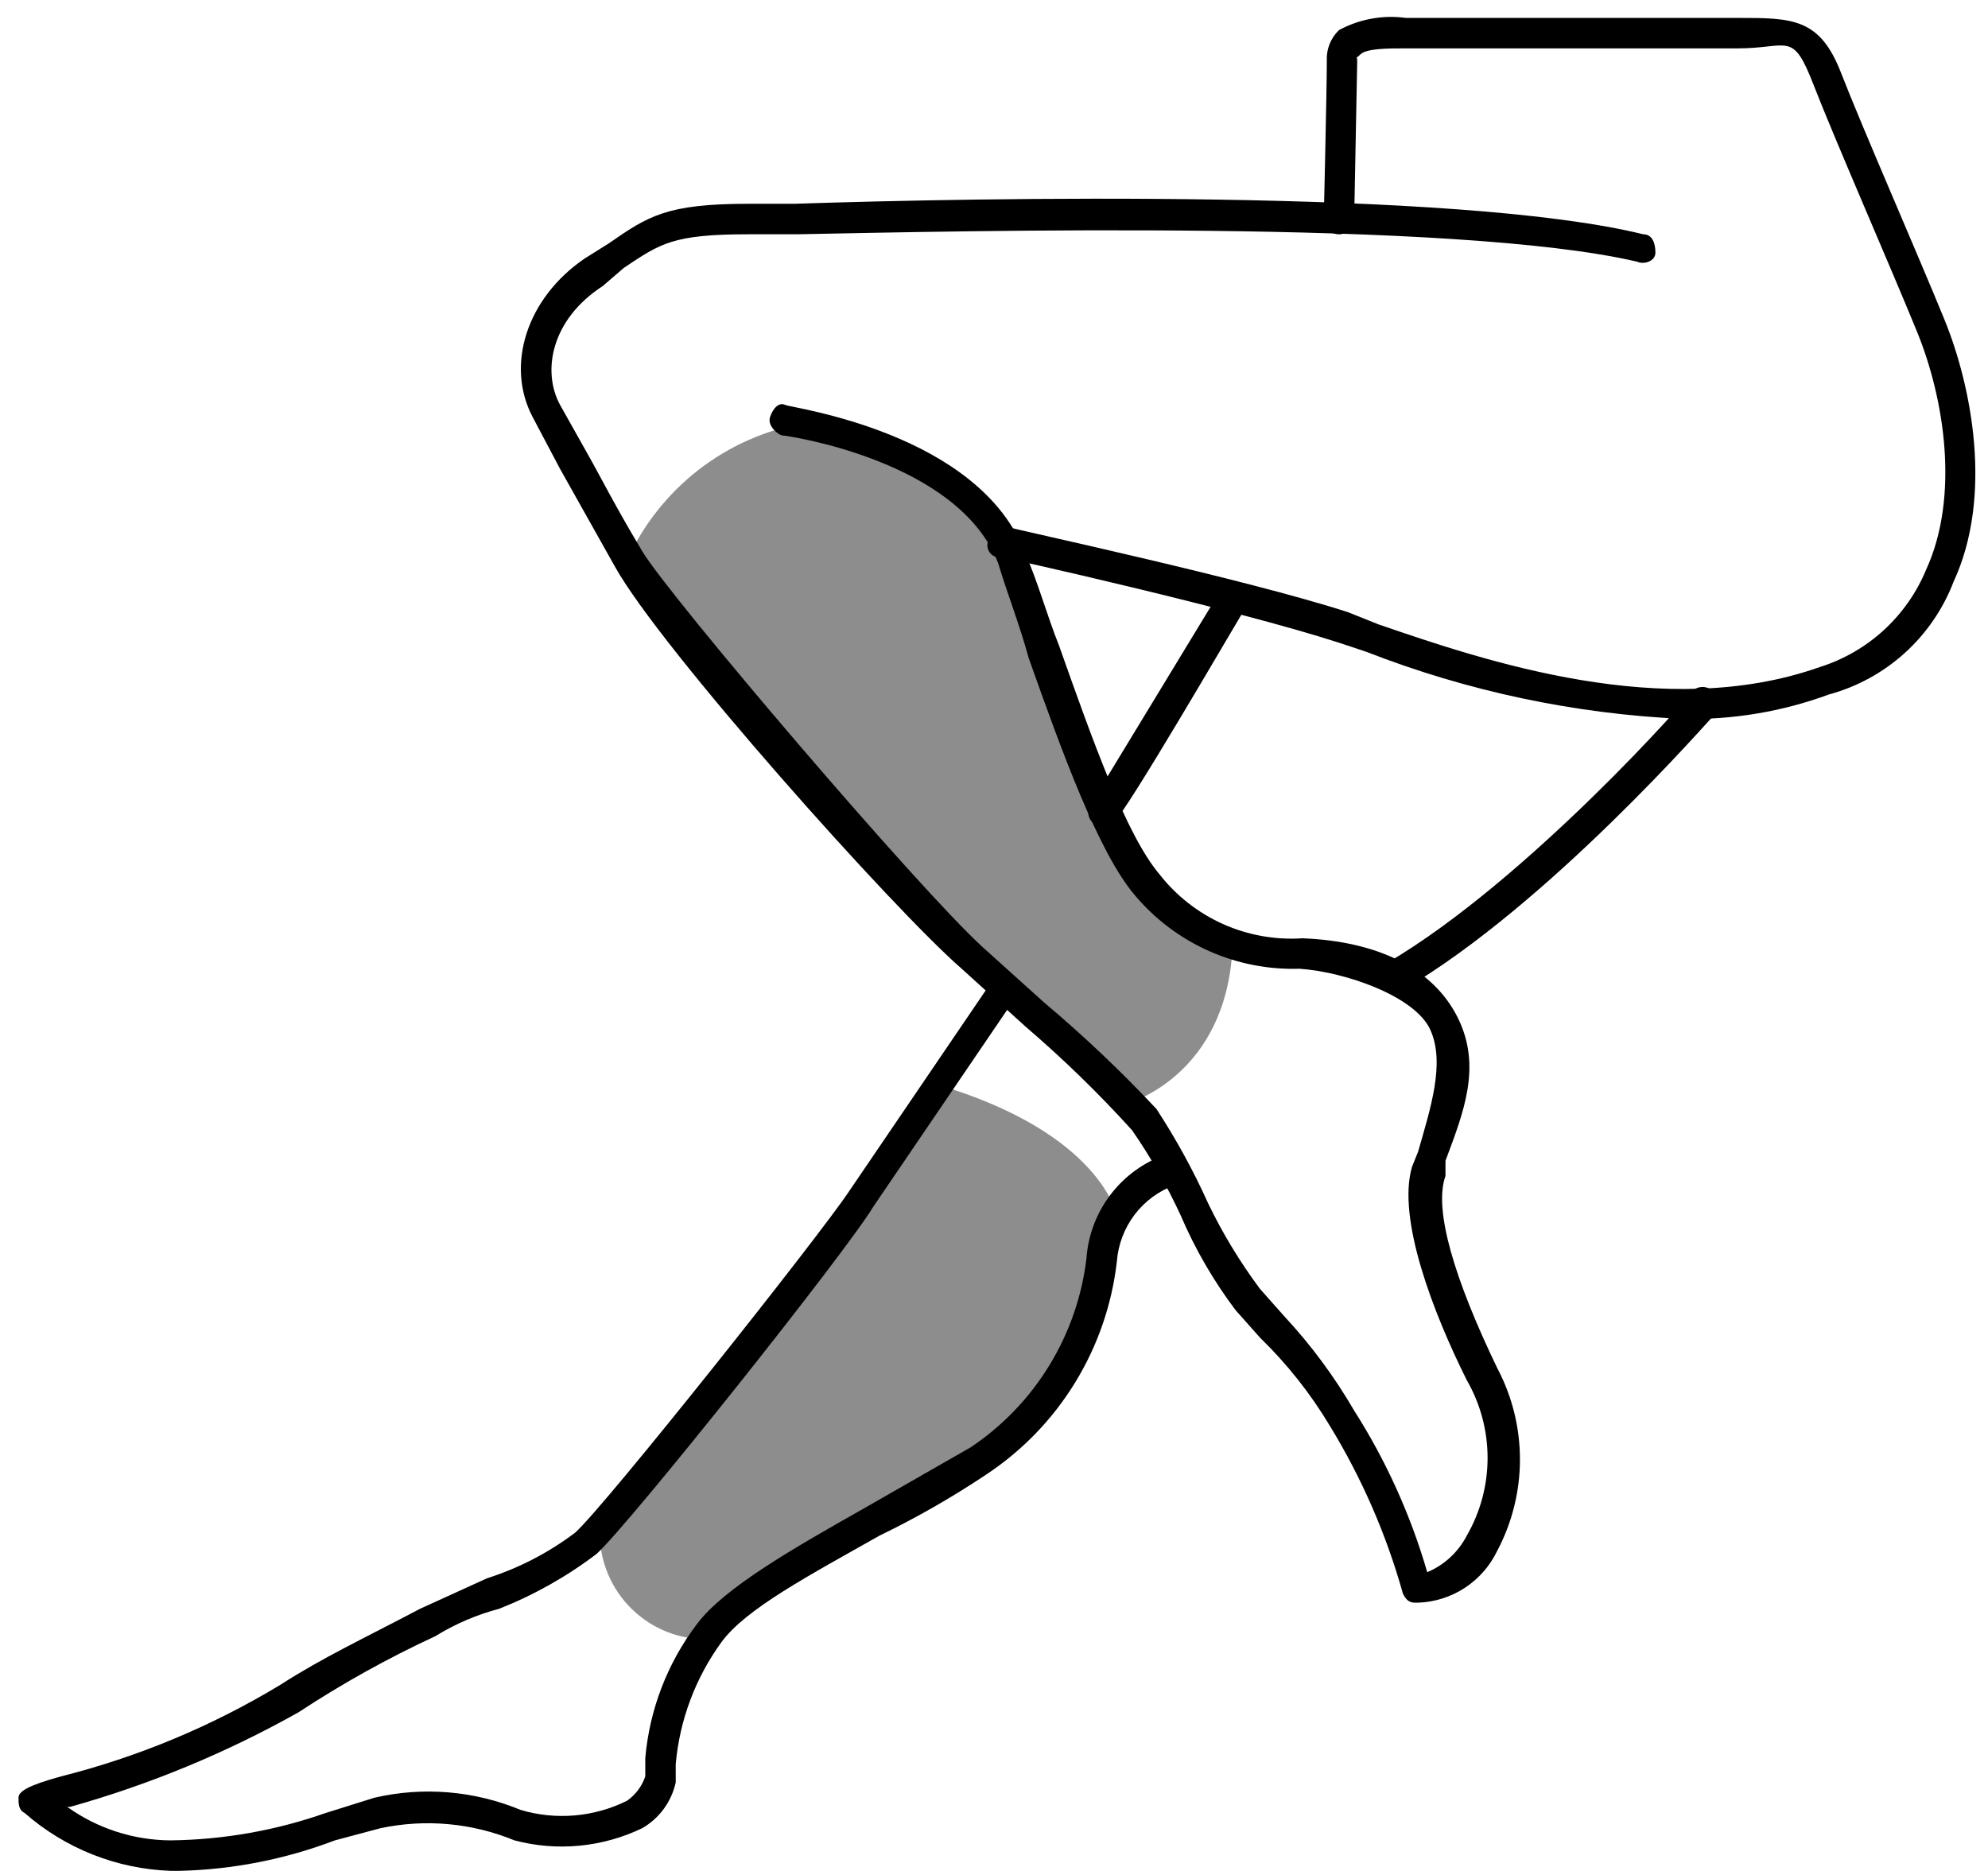
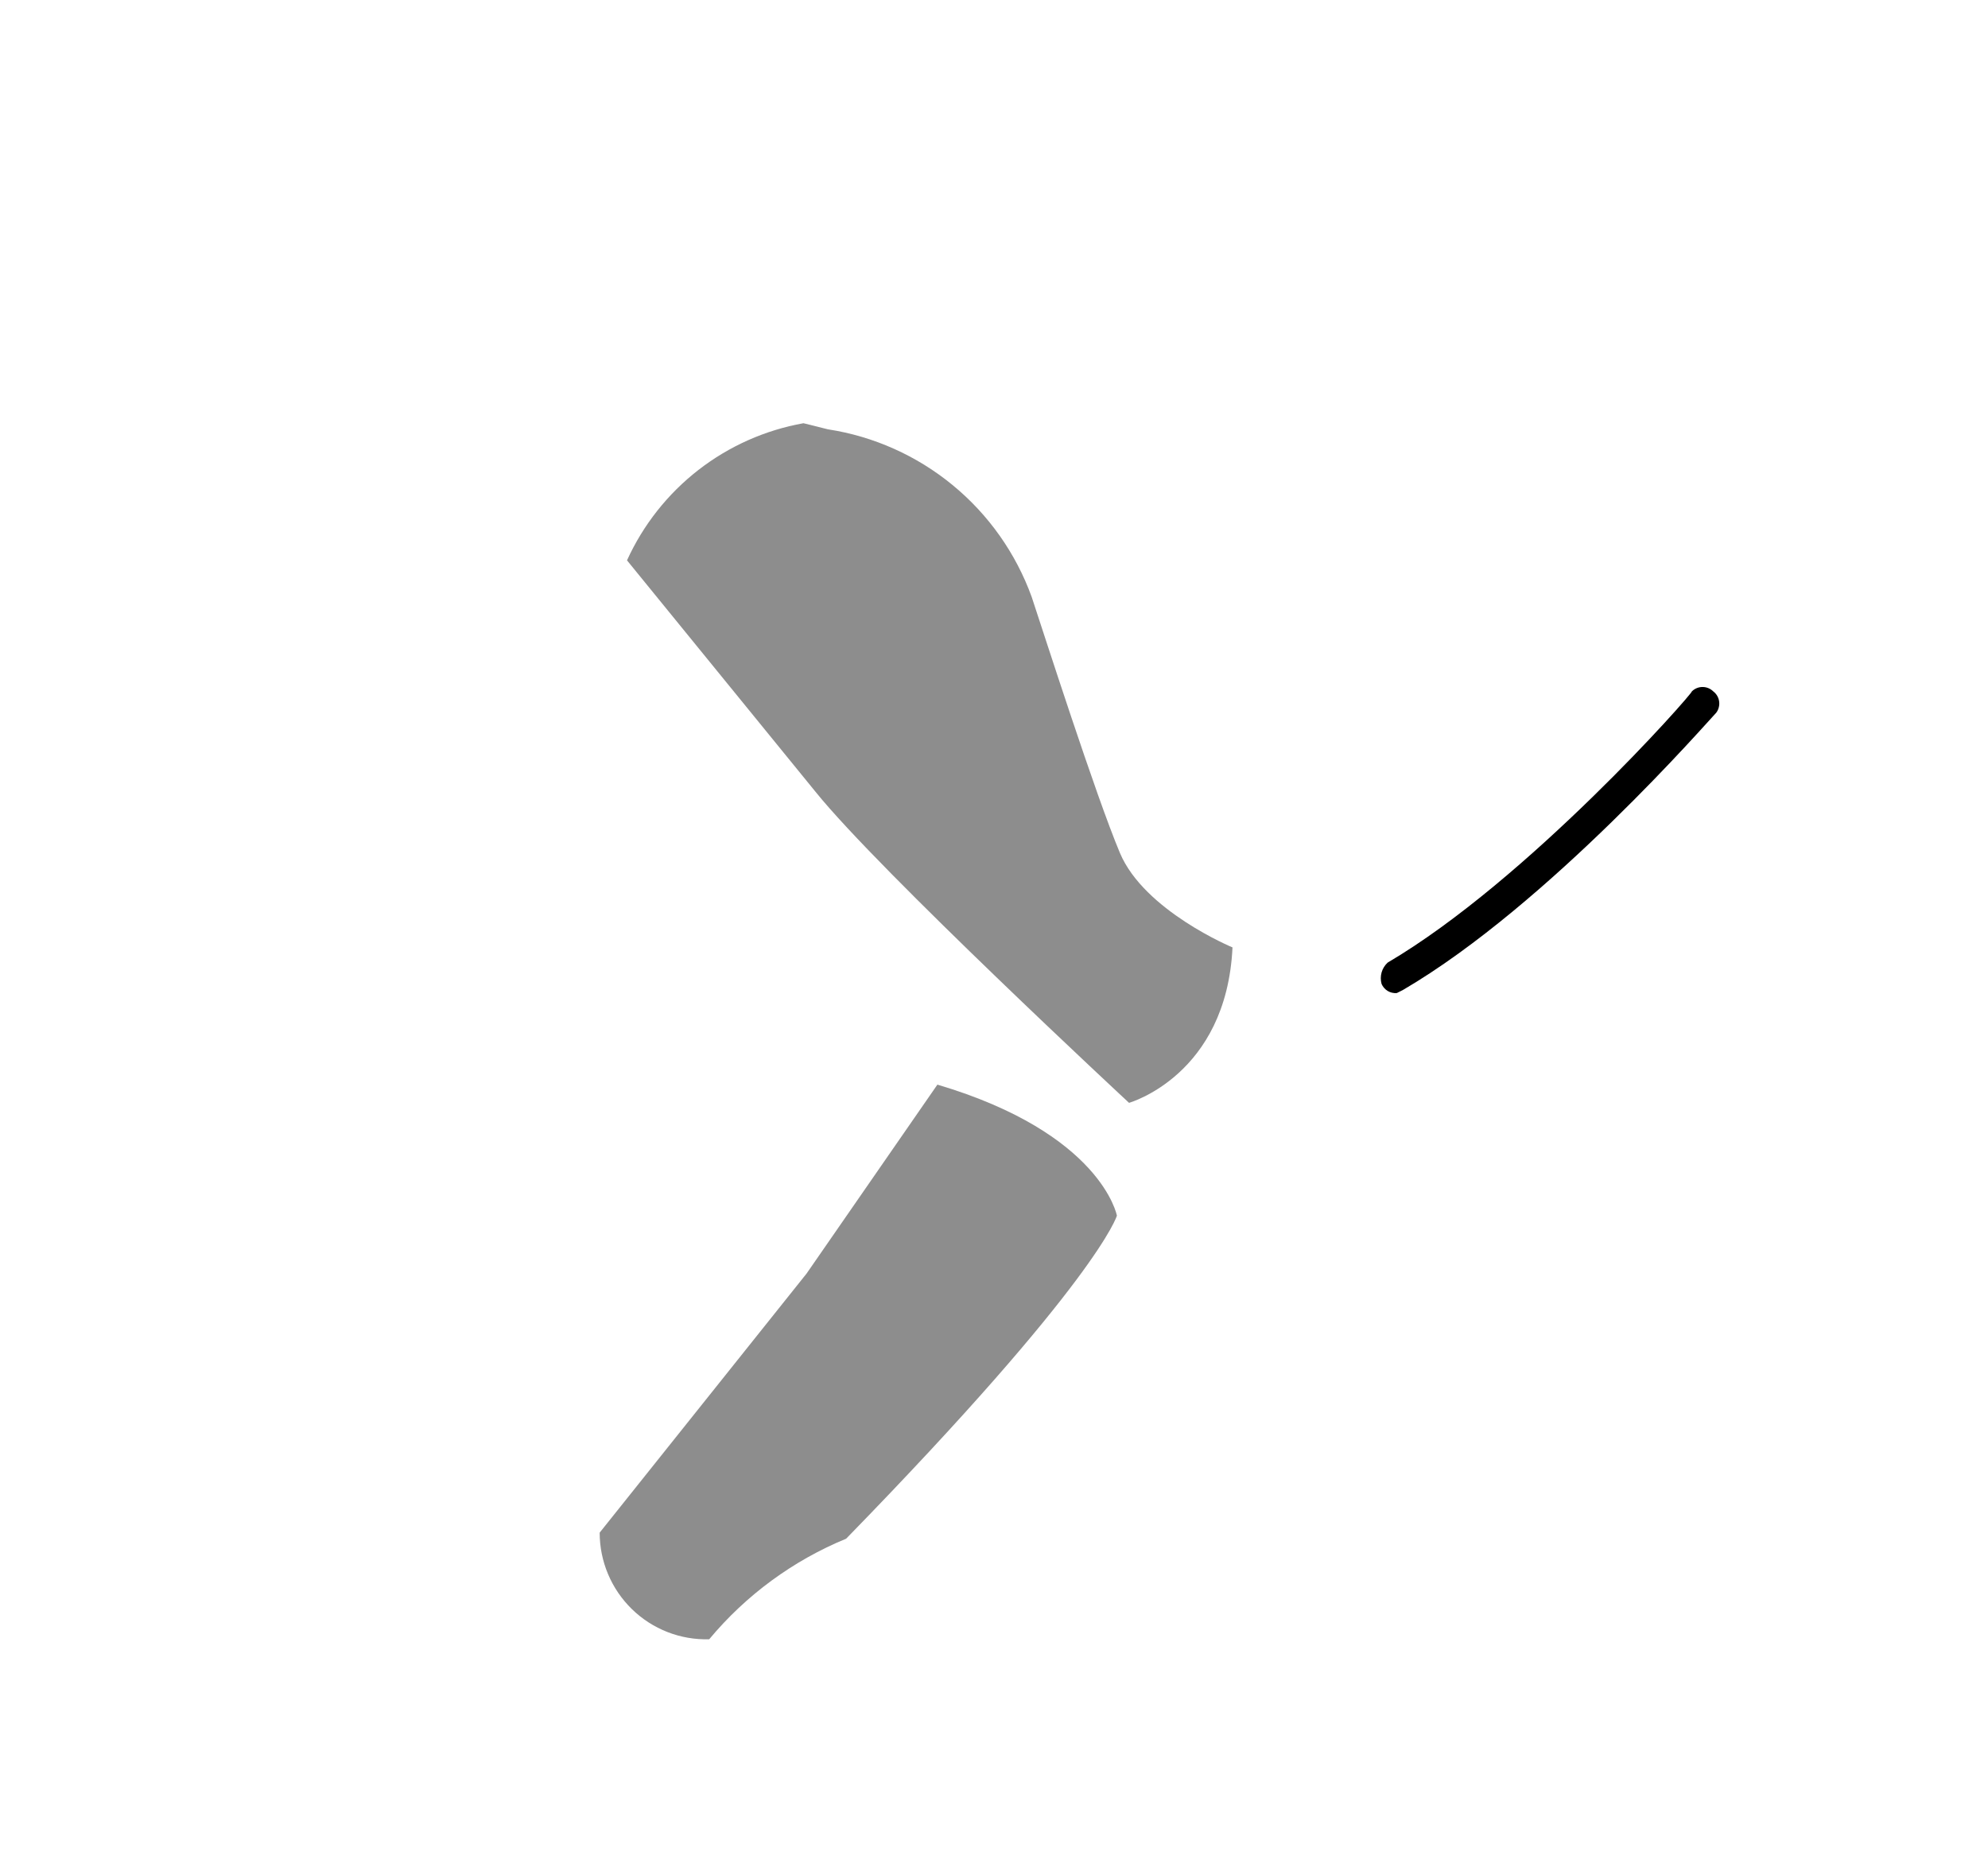
<svg xmlns="http://www.w3.org/2000/svg" width="68" height="64" viewBox="0 0 68 64" fill="none">
-   <path d="M20.512 52.427C20.512 52.915 20.609 53.398 20.799 53.847C20.988 54.297 21.266 54.704 21.615 55.044C21.965 55.385 22.378 55.651 22.832 55.828C23.286 56.005 23.771 56.089 24.258 56.075C25.517 54.564 27.124 53.383 28.942 52.635C31.856 51.488 36.123 48.569 36.851 46.172C37.58 43.774 38.204 41.584 38.204 41.584C38.204 41.584 37.684 38.77 32.064 37.102L27.589 43.565L20.512 52.427Z" fill="#8D8D8D" />
+   <path d="M20.512 52.427C20.512 52.915 20.609 53.398 20.799 53.847C20.988 54.297 21.266 54.704 21.615 55.044C21.965 55.385 22.378 55.651 22.832 55.828C23.286 56.005 23.771 56.089 24.258 56.075C25.517 54.564 27.124 53.383 28.942 52.635C37.58 43.774 38.204 41.584 38.204 41.584C38.204 41.584 37.684 38.77 32.064 37.102L27.589 43.565L20.512 52.427Z" fill="#8D8D8D" />
  <path d="M28.316 14.685L27.483 14.477C26.174 14.711 24.94 15.26 23.888 16.077C22.837 16.894 21.999 17.955 21.447 19.168L27.9 27.091C30.085 29.802 38.619 37.725 38.619 37.725C38.619 37.725 41.95 36.787 42.158 32.408C42.158 32.408 39.14 31.157 38.307 29.176C37.474 27.195 35.705 21.67 35.289 20.419C34.747 18.924 33.814 17.604 32.587 16.595C31.36 15.586 29.885 14.926 28.316 14.685Z" fill="#8D8D8D" />
-   <path d="M48.507 54.823H48.403C48.194 54.823 48.09 54.719 47.986 54.51C47.422 52.493 46.581 50.563 45.489 48.776C44.826 47.668 44.021 46.652 43.095 45.753L42.262 44.815C41.51 43.817 40.881 42.732 40.389 41.583C39.919 40.564 39.362 39.587 38.724 38.664C37.586 37.406 36.369 36.222 35.081 35.119L32.896 33.138C30.606 31.158 22.592 22.192 21.031 19.377L19.158 16.041L18.221 14.269C17.285 12.496 18.013 10.203 19.991 8.848L20.823 8.326C22.176 7.388 22.801 6.971 25.61 6.971H27.172C33.416 6.763 49.86 6.45 56.208 8.014C56.52 8.014 56.624 8.326 56.624 8.639C56.624 8.952 56.208 9.056 56 8.952C49.755 7.492 32.792 7.909 27.276 8.014H25.61C23.009 8.014 22.592 8.326 21.343 9.16L20.615 9.786C18.846 10.933 18.534 12.705 19.158 13.852L20.095 15.52C20.511 16.25 21.031 17.292 21.968 18.856C22.905 20.42 31.439 30.428 33.624 32.409L35.706 34.285C37.06 35.424 38.346 36.642 39.556 37.934C40.229 38.964 40.821 40.044 41.326 41.166C41.821 42.193 42.414 43.17 43.095 44.085L43.927 45.023C44.843 46.008 45.645 47.092 46.321 48.255C47.412 49.968 48.253 51.829 48.819 53.78C49.402 53.535 49.881 53.092 50.172 52.529C50.638 51.721 50.883 50.804 50.883 49.871C50.883 48.938 50.638 48.021 50.172 47.212C49.027 44.919 47.778 41.687 48.298 39.915L48.507 39.394C48.923 37.934 49.443 36.37 48.923 35.223C48.403 34.077 46.009 33.243 44.448 33.138C43.383 33.172 42.325 32.964 41.352 32.531C40.379 32.098 39.516 31.45 38.828 30.636C37.579 29.177 36.33 25.736 35.185 22.505C34.873 21.358 34.457 20.315 34.145 19.273C32.792 15.728 26.859 14.894 26.755 14.894C26.651 14.894 26.235 14.582 26.339 14.269C26.443 13.956 26.651 13.747 26.859 13.852C27.068 13.956 33.52 14.79 35.081 18.96C35.498 19.898 35.81 21.045 36.226 22.088C37.371 25.32 38.516 28.551 39.66 29.907C40.236 30.643 40.982 31.228 41.835 31.61C42.687 31.991 43.62 32.158 44.552 32.096C47.154 32.2 49.027 33.138 49.86 34.806C50.692 36.474 50.068 38.038 49.443 39.706V40.227C49.027 41.374 49.755 43.772 51.212 46.795C51.723 47.759 51.99 48.833 51.99 49.923C51.99 51.014 51.723 52.087 51.212 53.051C50.966 53.565 50.583 54.002 50.106 54.315C49.629 54.627 49.076 54.803 48.507 54.823Z" fill="black" />
-   <path d="M57.56 24.591C53.852 24.421 50.196 23.646 46.737 22.297L45.8 21.985C42.261 20.838 34.352 19.065 34.248 19.065C34.17 19.076 34.091 19.065 34.02 19.033C33.948 19.001 33.887 18.949 33.843 18.884C33.8 18.818 33.776 18.742 33.774 18.664C33.772 18.585 33.792 18.508 33.832 18.44C33.888 18.32 33.976 18.218 34.086 18.145C34.196 18.071 34.324 18.029 34.456 18.023C34.768 18.127 42.574 19.795 46.112 20.942L47.153 21.359C50.795 22.61 56.936 24.695 62.244 22.819C63.057 22.563 63.805 22.132 64.435 21.556C65.064 20.979 65.56 20.272 65.886 19.482C67.031 16.98 66.511 13.644 65.574 11.351C64.637 9.057 62.764 4.783 62.035 2.906C61.307 1.03 61.203 1.655 59.434 1.655H48.09C47.465 1.655 46.737 1.655 46.529 1.864C46.32 2.072 46.424 1.864 46.424 2.072C46.424 2.281 46.32 7.285 46.32 7.493C46.32 7.632 46.266 7.764 46.168 7.862C46.07 7.96 45.938 8.015 45.8 8.015C45.662 8.015 45.53 7.96 45.432 7.862C45.334 7.764 45.28 7.632 45.28 7.493C45.28 7.389 45.384 3.115 45.384 2.072C45.375 1.879 45.407 1.686 45.479 1.506C45.551 1.326 45.66 1.164 45.8 1.03C46.5 0.651 47.302 0.505 48.09 0.613H59.434C61.307 0.613 62.244 0.613 62.972 2.489C63.701 4.366 65.574 8.64 66.511 10.934C67.447 13.227 68.176 16.98 66.823 19.899C66.465 20.833 65.891 21.669 65.15 22.34C64.409 23.01 63.52 23.495 62.556 23.757C60.957 24.345 59.263 24.628 57.56 24.591Z" fill="black" />
-   <path d="M37.786 28.136H37.37C37.274 28.038 37.221 27.907 37.221 27.771C37.221 27.634 37.274 27.503 37.37 27.406L41.74 20.212C41.823 20.102 41.947 20.029 42.083 20.009C42.22 19.99 42.359 20.025 42.469 20.108C42.579 20.191 42.652 20.315 42.672 20.451C42.691 20.588 42.656 20.727 42.573 20.838C41.949 21.881 38.618 27.614 38.098 28.136H37.786Z" fill="black" />
  <path d="M47.777 33.97C47.669 33.979 47.56 33.954 47.467 33.898C47.373 33.841 47.3 33.757 47.257 33.657C47.221 33.528 47.222 33.392 47.258 33.263C47.295 33.134 47.367 33.018 47.465 32.928C52.252 30.113 57.872 23.753 57.872 23.649C57.969 23.553 58.1 23.5 58.236 23.5C58.373 23.5 58.503 23.553 58.601 23.649C58.655 23.69 58.701 23.741 58.736 23.8C58.771 23.859 58.794 23.924 58.803 23.992C58.813 24.06 58.809 24.129 58.792 24.195C58.776 24.262 58.746 24.324 58.705 24.379C58.496 24.587 52.981 30.947 47.985 33.866L47.777 33.97Z" fill="black" />
-   <path d="M6.149 63.996H5.836C3.993 63.932 2.229 63.232 0.841 62.016C0.633 61.911 0.633 61.703 0.633 61.494C0.633 61.286 0.945 61.077 2.09 60.765C4.728 60.099 7.254 59.045 9.583 57.637C11.04 56.699 12.393 56.073 14.37 55.031L16.66 53.988C17.747 53.642 18.768 53.113 19.678 52.424C20.719 51.486 28.004 42.312 29.045 40.748L33.936 33.555L34.769 34.076L29.877 41.269C28.941 42.833 21.552 52.112 20.407 53.154C19.387 53.929 18.267 54.56 17.076 55.031C16.306 55.234 15.569 55.55 14.891 55.969C13.268 56.72 11.702 57.592 10.207 58.575C7.743 59.959 5.123 61.044 2.402 61.807H2.298C3.331 62.547 4.567 62.947 5.836 62.954C7.645 62.932 9.438 62.615 11.144 62.016L12.809 61.494C14.477 61.109 16.224 61.255 17.805 61.911C19.015 62.272 20.316 62.16 21.447 61.599C21.739 61.395 21.958 61.102 22.072 60.765V60.139C22.218 58.473 22.831 56.883 23.841 55.552C24.778 54.301 27.172 52.946 29.565 51.59L33.208 49.505C34.293 48.778 35.209 47.823 35.892 46.707C36.574 45.592 37.008 44.341 37.163 43.042C37.219 42.251 37.506 41.494 37.987 40.864C38.467 40.234 39.121 39.759 39.868 39.497C40.007 39.457 40.156 39.466 40.288 39.523C40.421 39.58 40.53 39.681 40.597 39.81C40.63 39.962 40.606 40.12 40.529 40.255C40.452 40.39 40.328 40.492 40.181 40.54C39.636 40.738 39.16 41.089 38.809 41.551C38.459 42.014 38.248 42.567 38.203 43.146C38.036 44.616 37.548 46.032 36.775 47.293C36.002 48.554 34.962 49.629 33.728 50.444C32.563 51.222 31.346 51.919 30.085 52.529C27.692 53.884 25.506 55.031 24.674 56.178C23.786 57.4 23.246 58.842 23.113 60.347V60.973C23.041 61.299 22.902 61.607 22.705 61.876C22.508 62.145 22.257 62.37 21.968 62.537C20.607 63.192 19.057 63.34 17.597 62.954C16.147 62.357 14.551 62.212 13.018 62.537L11.456 62.954C9.759 63.6 7.964 63.953 6.149 63.996Z" fill="black" />
</svg>